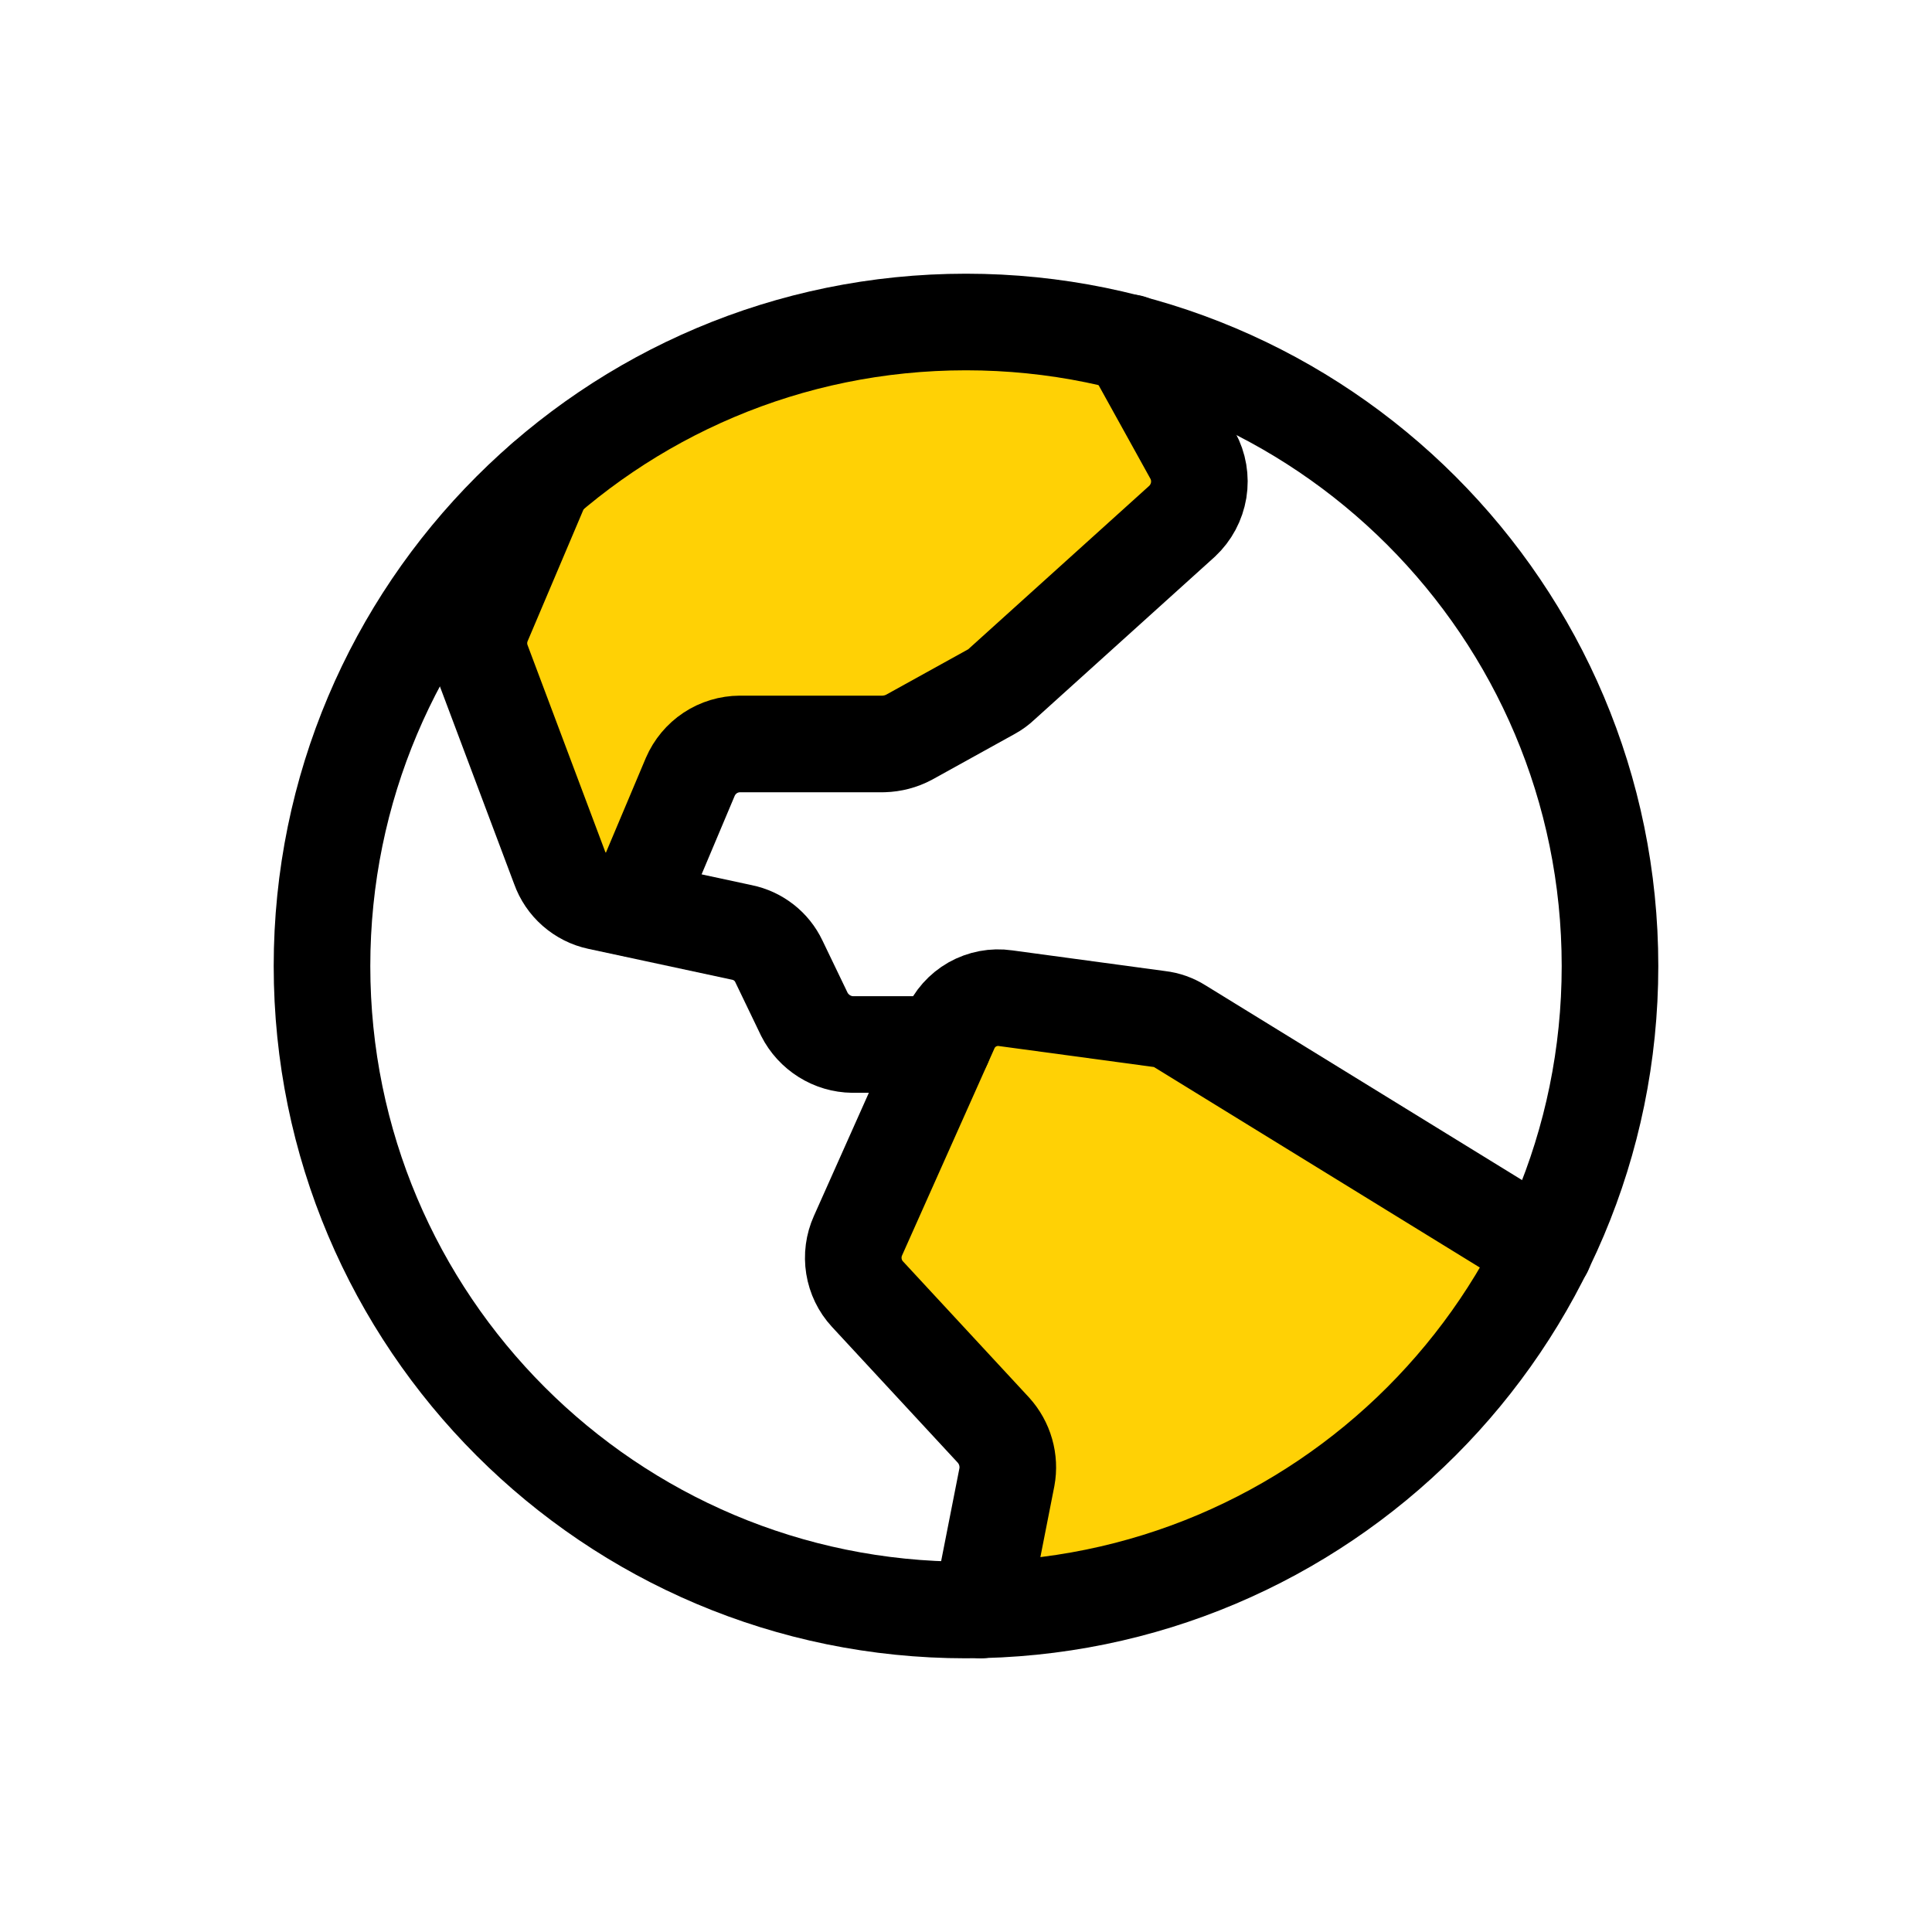
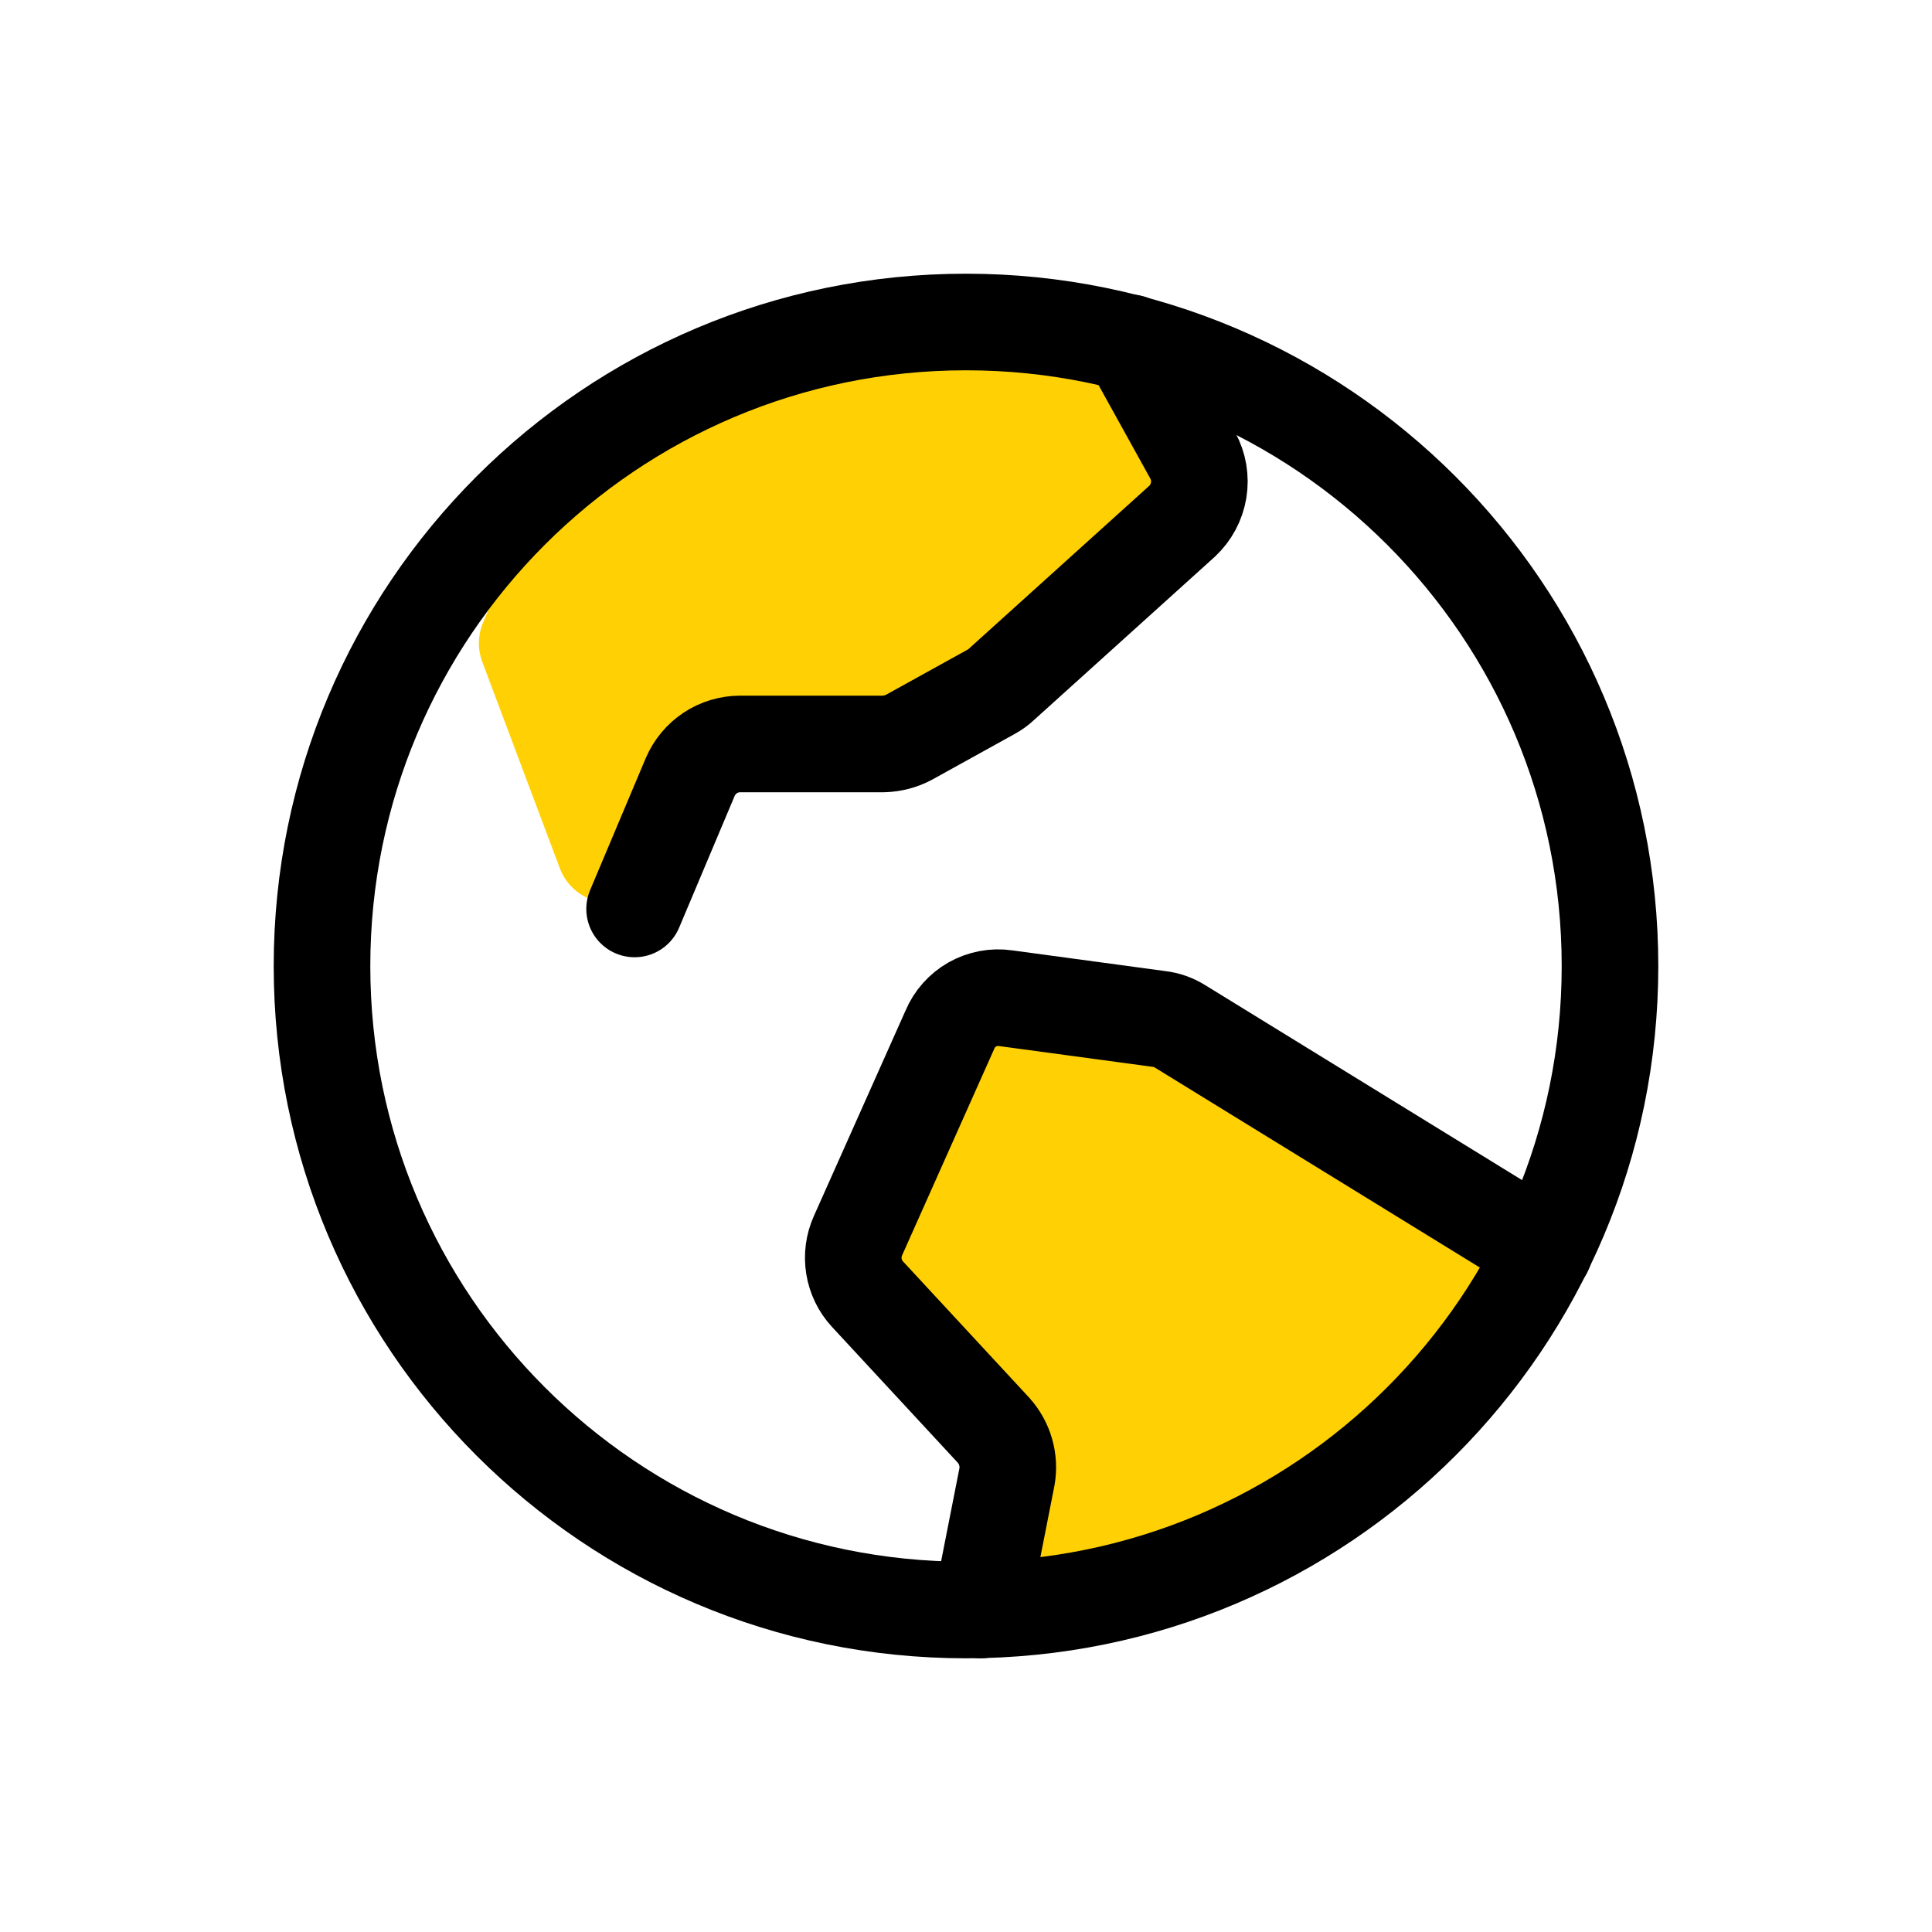
<svg xmlns="http://www.w3.org/2000/svg" width="30" height="30" viewBox="0 0 30 30" fill="none">
  <path d="M15.229 25C17.058 24.956 18.84 24.412 20.382 23.428C21.924 22.444 23.168 21.057 23.979 19.417L18.323 15.937C18.225 15.875 18.115 15.836 18 15.823L15.614 15.5C15.436 15.474 15.255 15.509 15.098 15.597C14.942 15.686 14.819 15.824 14.75 15.989L13.323 19.187C13.256 19.336 13.234 19.501 13.26 19.663C13.286 19.824 13.358 19.974 13.469 20.094L15.427 22.208C15.515 22.306 15.58 22.422 15.616 22.549C15.652 22.675 15.659 22.808 15.635 22.937L15.229 25Z" fill="#FFD105" />
  <path d="M8.438 7.458L7.501 9.667C7.419 9.863 7.415 10.083 7.49 10.281L8.688 13.469C8.735 13.602 8.815 13.72 8.921 13.813C9.027 13.906 9.155 13.971 9.292 14L9.855 14.115L10.719 12.062C10.784 11.912 10.892 11.783 11.029 11.692C11.165 11.602 11.326 11.553 11.49 11.552H13.719C13.858 11.548 13.993 11.513 14.115 11.448L15.396 10.74C15.453 10.708 15.506 10.67 15.553 10.625L18.355 8.094C18.492 7.966 18.583 7.797 18.613 7.612C18.643 7.427 18.611 7.237 18.521 7.073L17.553 5.323C16.719 5.109 15.861 5 15.001 5C12.587 4.995 10.255 5.869 8.438 7.458Z" fill="#FFD105" />
  <path d="M15 25C20.523 25 25 20.523 25 15.001C25 9.478 20.523 5 15 5C9.477 5 5 9.478 5 15.001C5 20.523 9.477 25 15 25Z" stroke="black" stroke-width="1.5" stroke-linecap="round" stroke-linejoin="round" />
  <path d="M23.979 19.417L18.323 15.937C18.225 15.875 18.115 15.836 18 15.823L15.614 15.5C15.436 15.474 15.255 15.509 15.098 15.597C14.942 15.686 14.819 15.824 14.75 15.989L13.323 19.187C13.256 19.336 13.234 19.501 13.26 19.663C13.286 19.824 13.358 19.974 13.469 20.094L15.427 22.208C15.515 22.306 15.58 22.422 15.616 22.549C15.652 22.675 15.659 22.808 15.635 22.937L15.229 25" stroke="black" stroke-width="1.5" stroke-linecap="round" stroke-linejoin="round" />
-   <path d="M8.438 7.458L7.501 9.667C7.419 9.863 7.415 10.083 7.49 10.281L8.688 13.469C8.735 13.602 8.815 13.72 8.921 13.813C9.027 13.906 9.155 13.971 9.292 14L11.521 14.479C11.645 14.504 11.761 14.558 11.861 14.636C11.96 14.713 12.04 14.813 12.094 14.927L12.49 15.75C12.56 15.889 12.668 16.006 12.8 16.089C12.932 16.172 13.084 16.217 13.24 16.219H14.646" stroke="black" stroke-width="1.5" stroke-linecap="round" stroke-linejoin="round" />
  <path d="M17.552 5.323L18.521 7.073C18.611 7.237 18.643 7.427 18.613 7.612C18.582 7.797 18.492 7.966 18.355 8.094L15.552 10.625C15.505 10.67 15.453 10.708 15.396 10.739L14.115 11.448C13.993 11.513 13.857 11.548 13.719 11.552H11.49C11.326 11.553 11.165 11.601 11.028 11.692C10.891 11.783 10.784 11.912 10.719 12.062L9.854 14.114" stroke="black" stroke-width="1.5" stroke-linecap="round" stroke-linejoin="round" />
</svg>